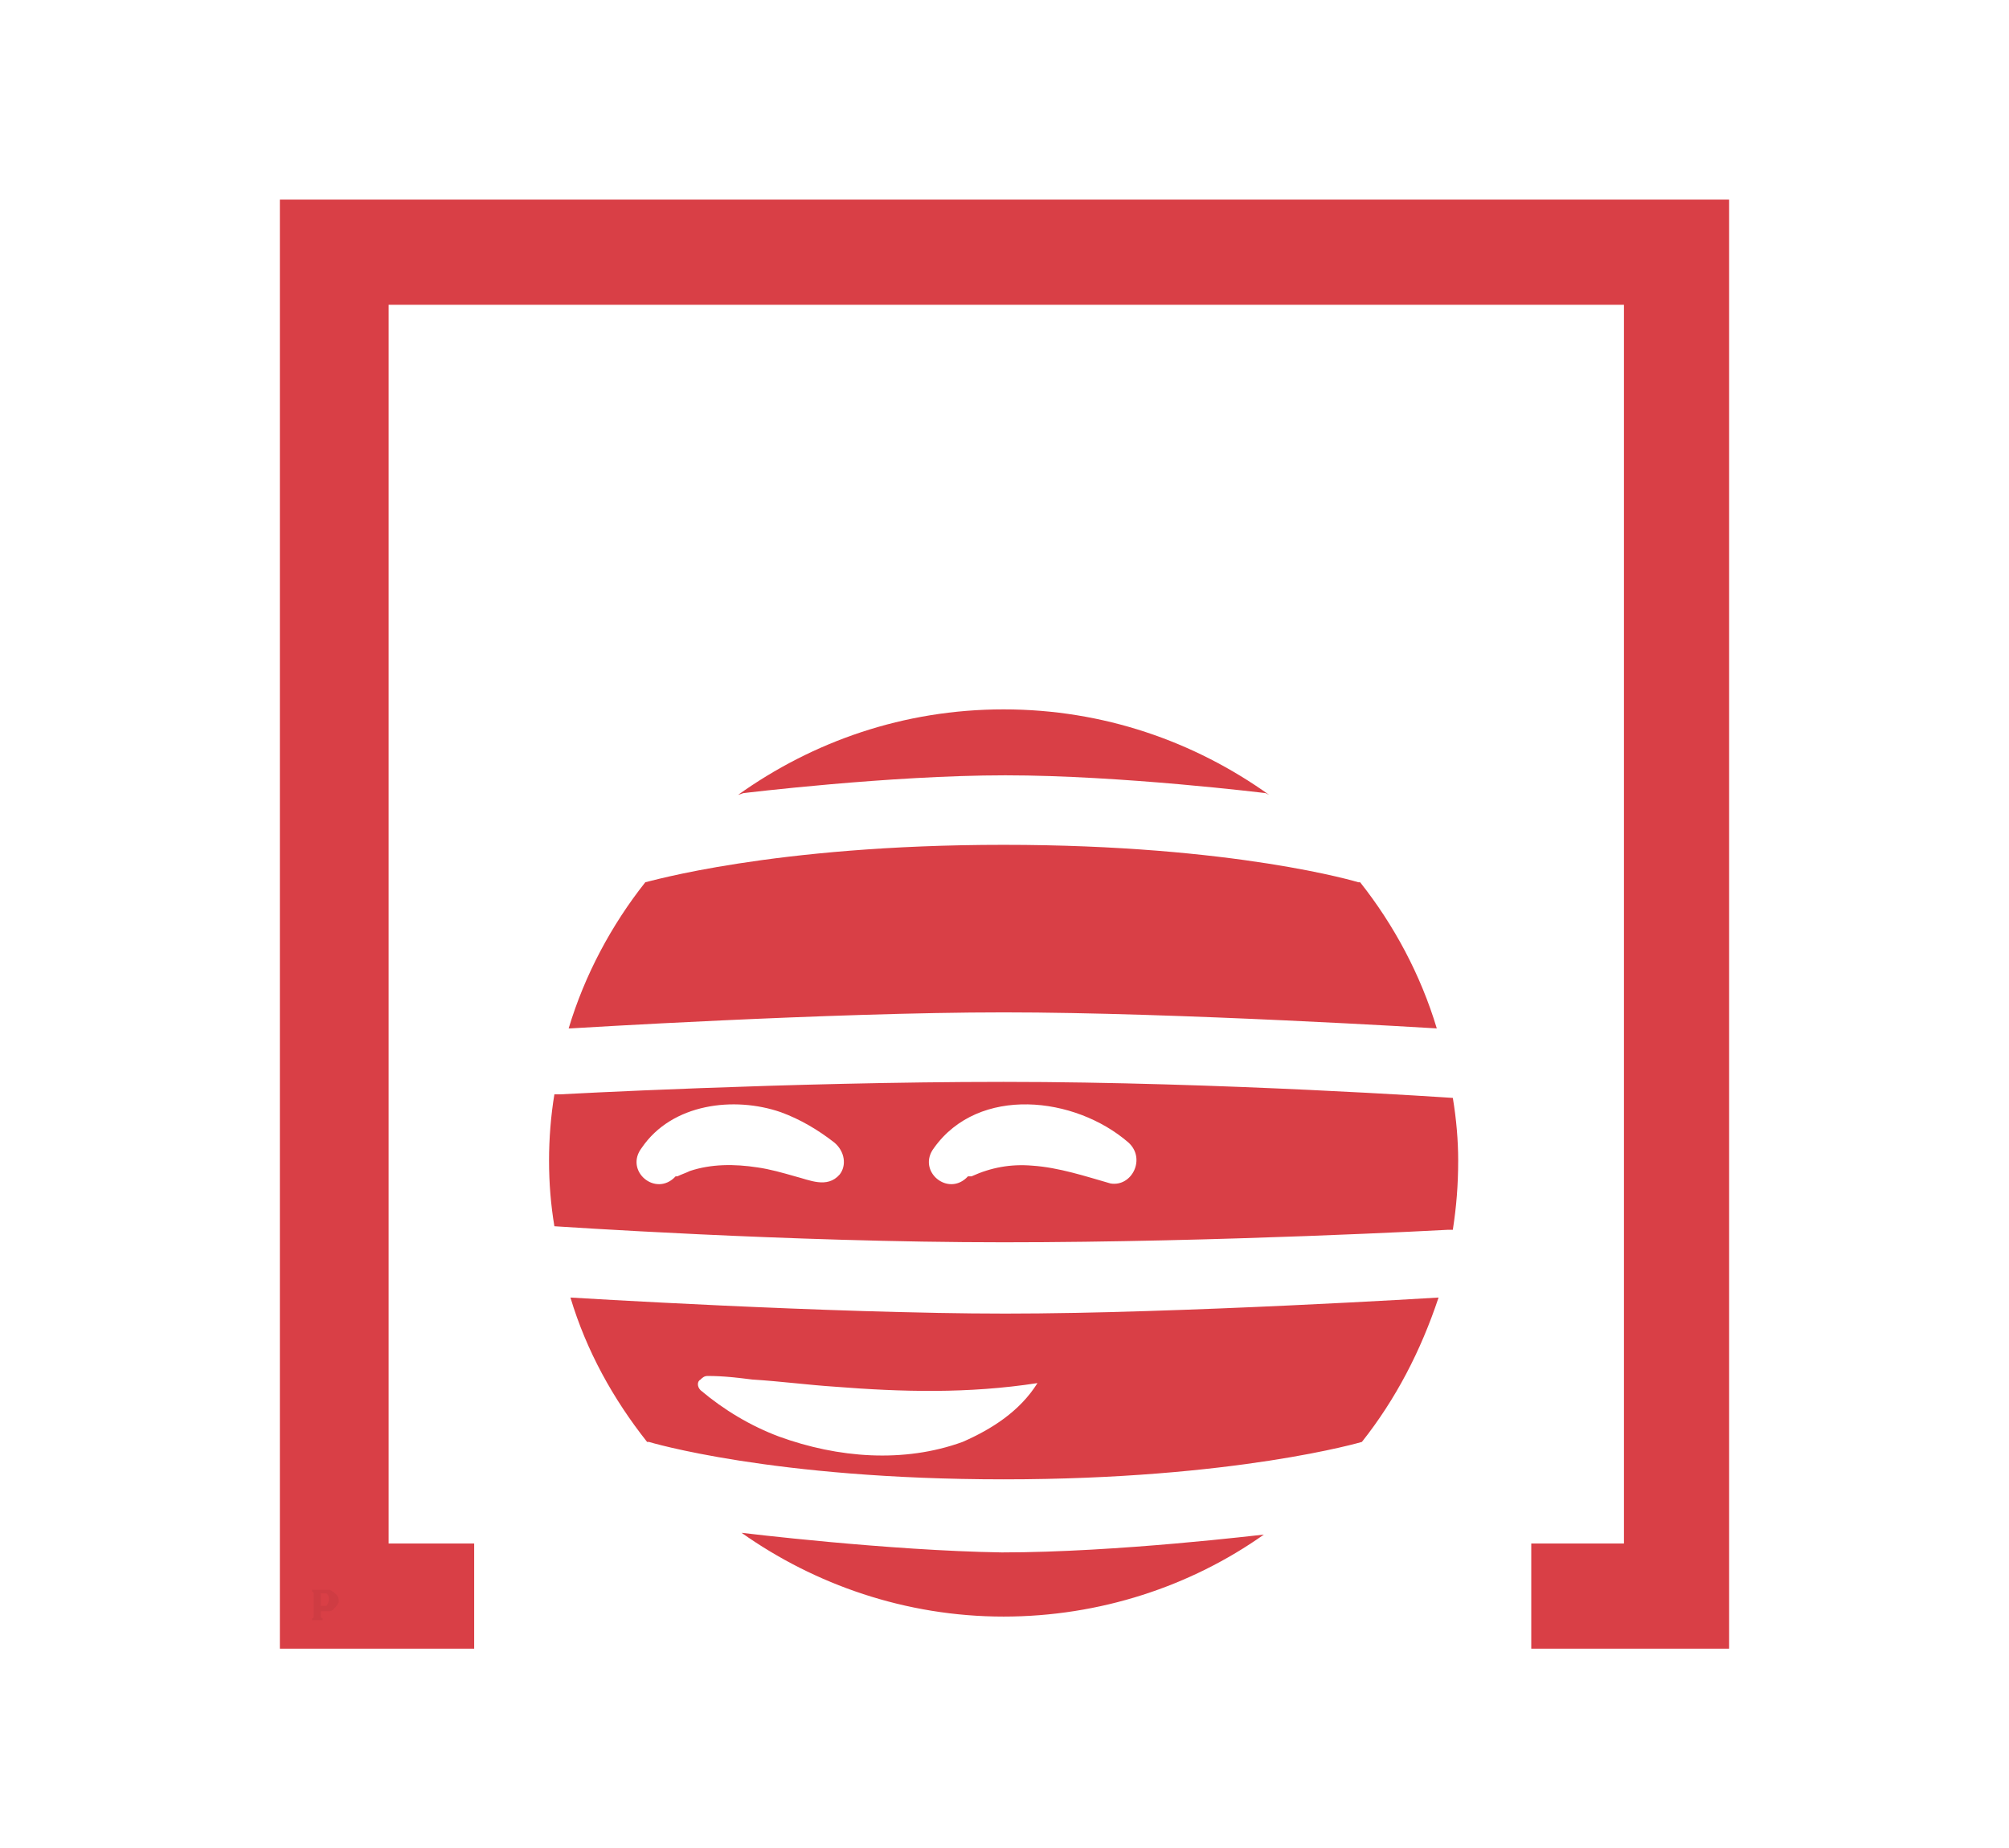
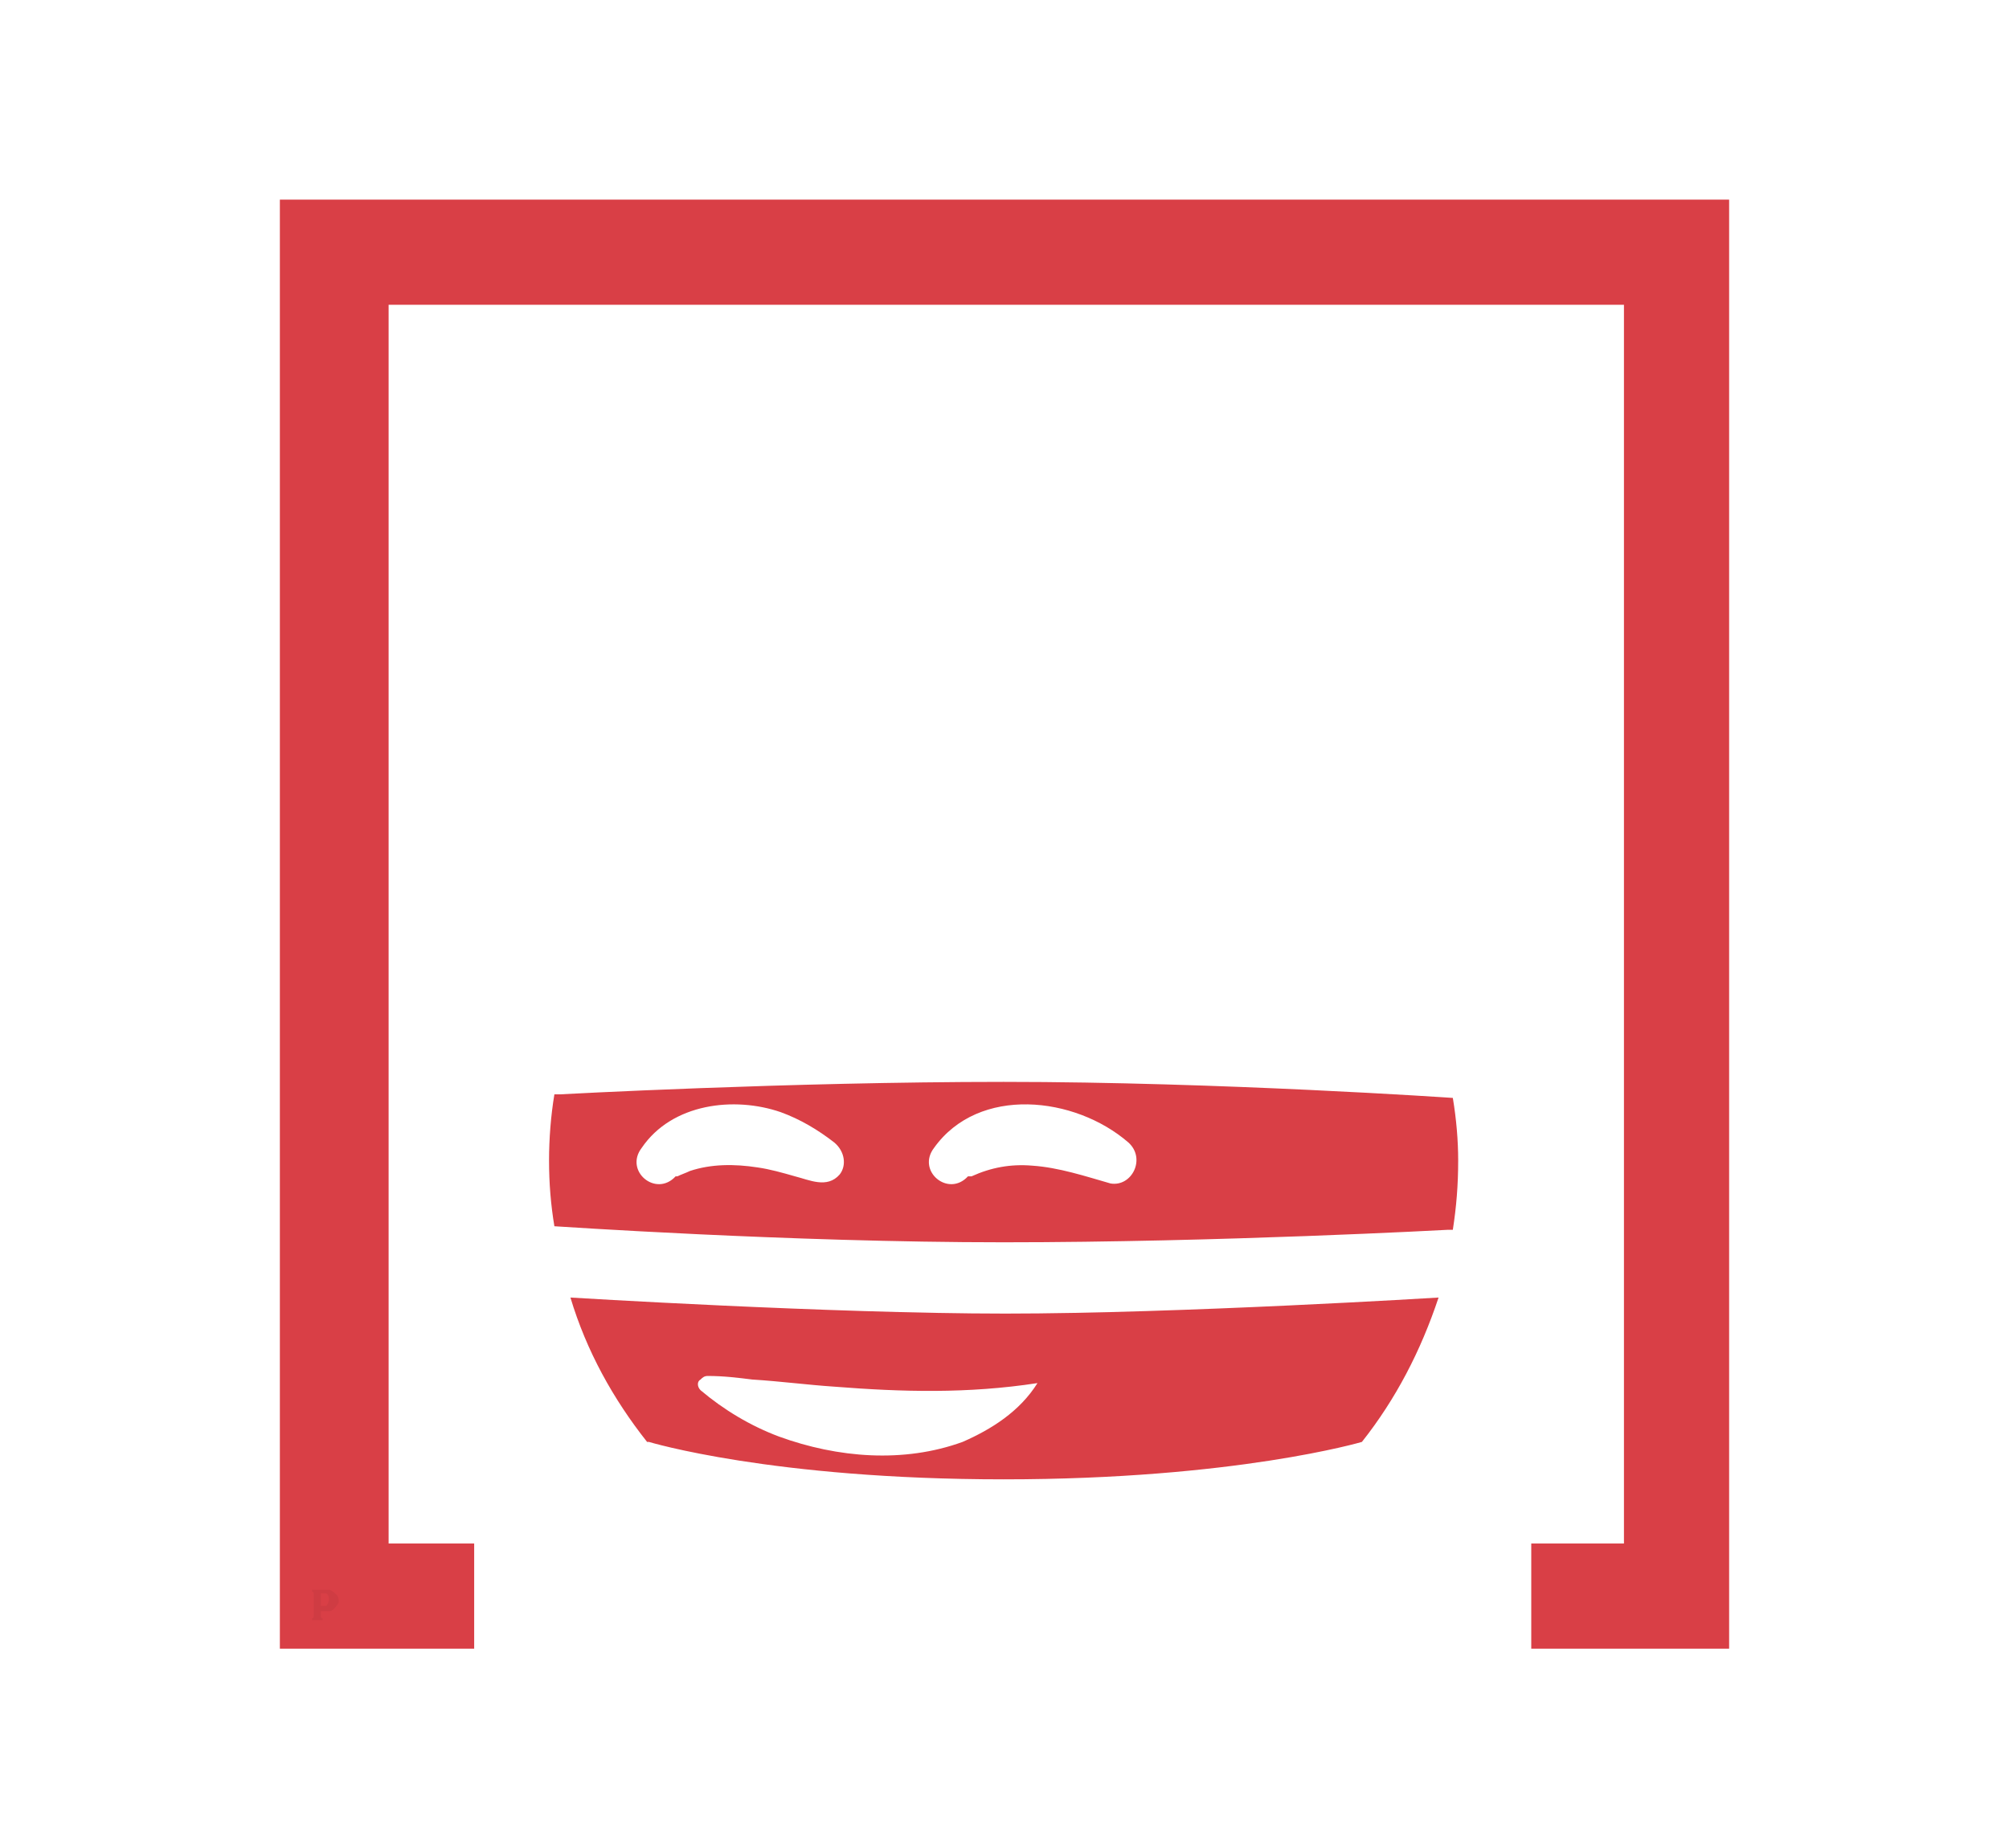
<svg xmlns="http://www.w3.org/2000/svg" version="1.1" id="Capa_1" x="0px" y="0px" viewBox="0 0 112.7 103.7" style="enable-background:new 0 0 112.7 103.7;" xml:space="preserve">
  <style type="text/css">
	.st0{fill:#DDDDDD;}
	.st1{fill:#1F364A;}
	.st2{fill:none;stroke:#B68D24;stroke-width:2;stroke-linecap:round;stroke-linejoin:round;stroke-miterlimit:10;}
	.st3{fill:#FFFFFF;}
	.st4{fill:#043F65;}
	.st5{opacity:0.95;}
	.st6{fill:#679734;}
	.st7{fill:none;stroke:#FFFFFF;stroke-width:3;stroke-linecap:round;stroke-linejoin:round;stroke-miterlimit:10;}
	.st8{fill:#B68D24;}
	.st9{fill:#DDECFF;}
	.st10{fill:#096733;}
	.st11{fill:#606060;}
	.st12{fill:#CC9840;}
	.st13{fill:#9B9B9B;}
	.st14{fill:#F2F2F2;}
	.st15{fill:#098042;}
	.st16{fill:#73388E;}
	.st17{fill:#748225;}
	.st18{fill:#D93F46;}
	.st19{fill:#3378B0;}
	.st20{fill:#00979A;}
	.st21{fill:#C91517;}
	.st22{fill:#EC2F51;}
	.st23{fill:#2DB175;}
	.st24{fill:#F98052;}
	.st25{fill:#F8809B;}
	.st26{fill:#1EC4F4;}
	.st27{fill:none;stroke:#D4A735;stroke-width:2;stroke-linecap:round;stroke-linejoin:round;stroke-miterlimit:10;}
	.st28{fill:#D4A735;}
	.st29{fill:none;stroke:#B38A24;stroke-miterlimit:10;}
	.st30{fill:none;}
	.st31{fill:#DADADA;}
	.st32{fill:#B38A24;}
	.st33{clip-path:url(#SVGID_00000139276994304231926090000007839292649026118555_);}
	.st34{fill:#E6F2E9;}
	.st35{opacity:0.74;}
	.st36{fill:none;stroke:#FFFFFF;stroke-miterlimit:10;}
	.st37{clip-path:url(#SVGID_00000169541680771896625890000007117991636441102720_);}
	.st38{clip-path:url(#SVGID_00000156563596666731704430000012341379254638953406_);}
	.st39{fill:none;stroke:#1F364A;stroke-width:6;stroke-linecap:round;stroke-linejoin:round;stroke-miterlimit:10;}
	.st40{fill:#26A66C;}
	.st41{clip-path:url(#SVGID_00000128477525633287883470000008027402300127454860_);}
	.st42{clip-path:url(#SVGID_00000132050417043452791860000013051439251185425304_);}
	.st43{clip-path:url(#SVGID_00000020375201053531655300000007332333583346977201_);}
	.st44{clip-path:url(#SVGID_00000011013898836925352270000009167706440474175131_);}
	.st45{fill:#6B3485;}
	.st46{fill:#097A3F;}
	.st47{fill:#CF3C43;}
	.st48{fill:#6F7D24;}
	.st49{fill:#C41516;}
	.st50{fill:#3274AB;}
	.st51{fill:#008C8F;}
	.st52{fill:#043859;}
</style>
  <g>
    <g>
      <path class="st18" d="M81.5,61.6c0,0-13.1-0.9-25.2-0.9s-24.9,0.7-24.9,0.7h-0.3c-0.2,1.2-0.3,2.5-0.3,3.7c0,1.3,0.1,2.5,0.3,3.7    c0.1,0,13.1,0.9,25.2,0.9c12.1,0,24.9-0.7,24.9-0.7h0.3c0.2-1.3,0.3-2.5,0.3-3.9C81.8,64,81.7,62.8,81.5,61.6L81.5,61.6z     M47.1,65.9c-0.7,0.8-1.7,0.3-2.5,0.1c-0.7-0.2-1.4-0.4-2.1-0.5c-1.3-0.2-2.6-0.2-3.8,0.2c-0.2,0.1-0.5,0.2-0.7,0.3    c0,0-0.1,0-0.1,0c-1.1,1.2-2.9-0.3-1.9-1.6c1.7-2.5,5.2-2.9,7.8-2c1.1,0.4,2.1,1,3,1.7C47.4,64.6,47.5,65.4,47.1,65.9z M62.3,66.4    c-1.4-0.4-2.9-0.9-4.4-1c-1.2-0.1-2.3,0.1-3.4,0.6l-0.1,0c0,0-0.1,0-0.1,0c-1.1,1.2-2.9-0.3-1.9-1.6c2.5-3.5,7.9-2.9,10.9-0.3    C64.3,65,63.5,66.6,62.3,66.4z" />
      <path class="st18" d="M32,72.8c0.9,3,2.4,5.7,4.3,8.1h0.1c0,0,6.9,2.1,19.9,2.1c13,0,20.1-2.1,20.1-2.1c1.9-2.4,3.3-5.1,4.3-8.1    c0,0-14.6,0.9-24.3,0.9C46.6,73.7,32,72.8,32,72.8z M54,80.9c-3.3,1.2-7,0.9-10.3-0.3c-1.6-0.6-3.1-1.5-4.4-2.6    c-0.2-0.2-0.2-0.5,0-0.6c0.1-0.1,0.2-0.2,0.4-0.2c0.9,0,1.7,0.1,2.5,0.2c1.6,0.1,3.1,0.3,4.6,0.4c3.8,0.3,7.5,0.4,11.4-0.2    C57.2,79.2,55.6,80.2,54,80.9z" />
-       <path class="st18" d="M71,44.5l0.2,0.1c-4.2-3-9.3-4.8-14.9-4.8c-5.6,0-10.7,1.8-14.9,4.8l0.3-0.1c0,0,8.2-1,14.7-1    S71,44.5,71,44.5z" />
-       <path class="st18" d="M41.6,86c4.1,2.9,9.2,4.7,14.7,4.7c5.4,0,10.5-1.7,14.6-4.6c-0.1,0-8.2,1-14.7,1C49.8,87,41.6,86,41.6,86z" />
-       <path class="st18" d="M36.2,49.5c-1.9,2.4-3.4,5.2-4.3,8.2l0.1,0c0,0,14.6-0.9,24.3-0.9c9.7,0,24.3,0.9,24.3,0.9l0,0    c-0.9-3-2.4-5.8-4.3-8.2h-0.1c0,0-6.9-2.1-19.9-2.1C43.3,47.4,36.3,49.5,36.2,49.5L36.2,49.5z" />
      <polygon class="st18" points="15.7,11.2 15.7,92.5 26.6,92.5 26.6,86.6 21.8,86.6 21.8,17.1 91.1,17.1 91.1,86.6 85.9,86.6     85.9,92.5 97,92.5 97,11.2   " />
    </g>
  </g>
  <path class="st47" d="M18.1,90.9c0,0,0-0.1,0-0.1c-0.1,0-0.1-0.1-0.1-0.1c0-0.1,0-0.2,0-0.3c0.1,0,0.3,0,0.4,0c0.1,0,0.2,0,0.3-0.1  c0.1-0.1,0.2-0.2,0.3-0.4c0-0.1,0-0.3-0.1-0.4c-0.1-0.1-0.2-0.2-0.4-0.3c-0.2,0-0.4,0-0.6,0c-0.1,0-0.3,0-0.4,0c0,0,0,0.1,0,0.1  c0.1,0,0.1,0.1,0.1,0.2c0,0.1,0,0.1,0,0.1c0,0.2,0,0.4,0,0.7c0,0.1,0,0.2,0,0.3c0,0.1,0,0.2-0.1,0.2c0,0,0,0.1,0,0.1  C17.6,90.9,17.9,90.9,18.1,90.9z M18,89.4c0.1,0,0.2,0,0.3,0c0.2,0.1,0.2,0.5,0,0.7c-0.1,0-0.2,0-0.3,0C18,89.8,18,89.6,18,89.4z" />
</svg>